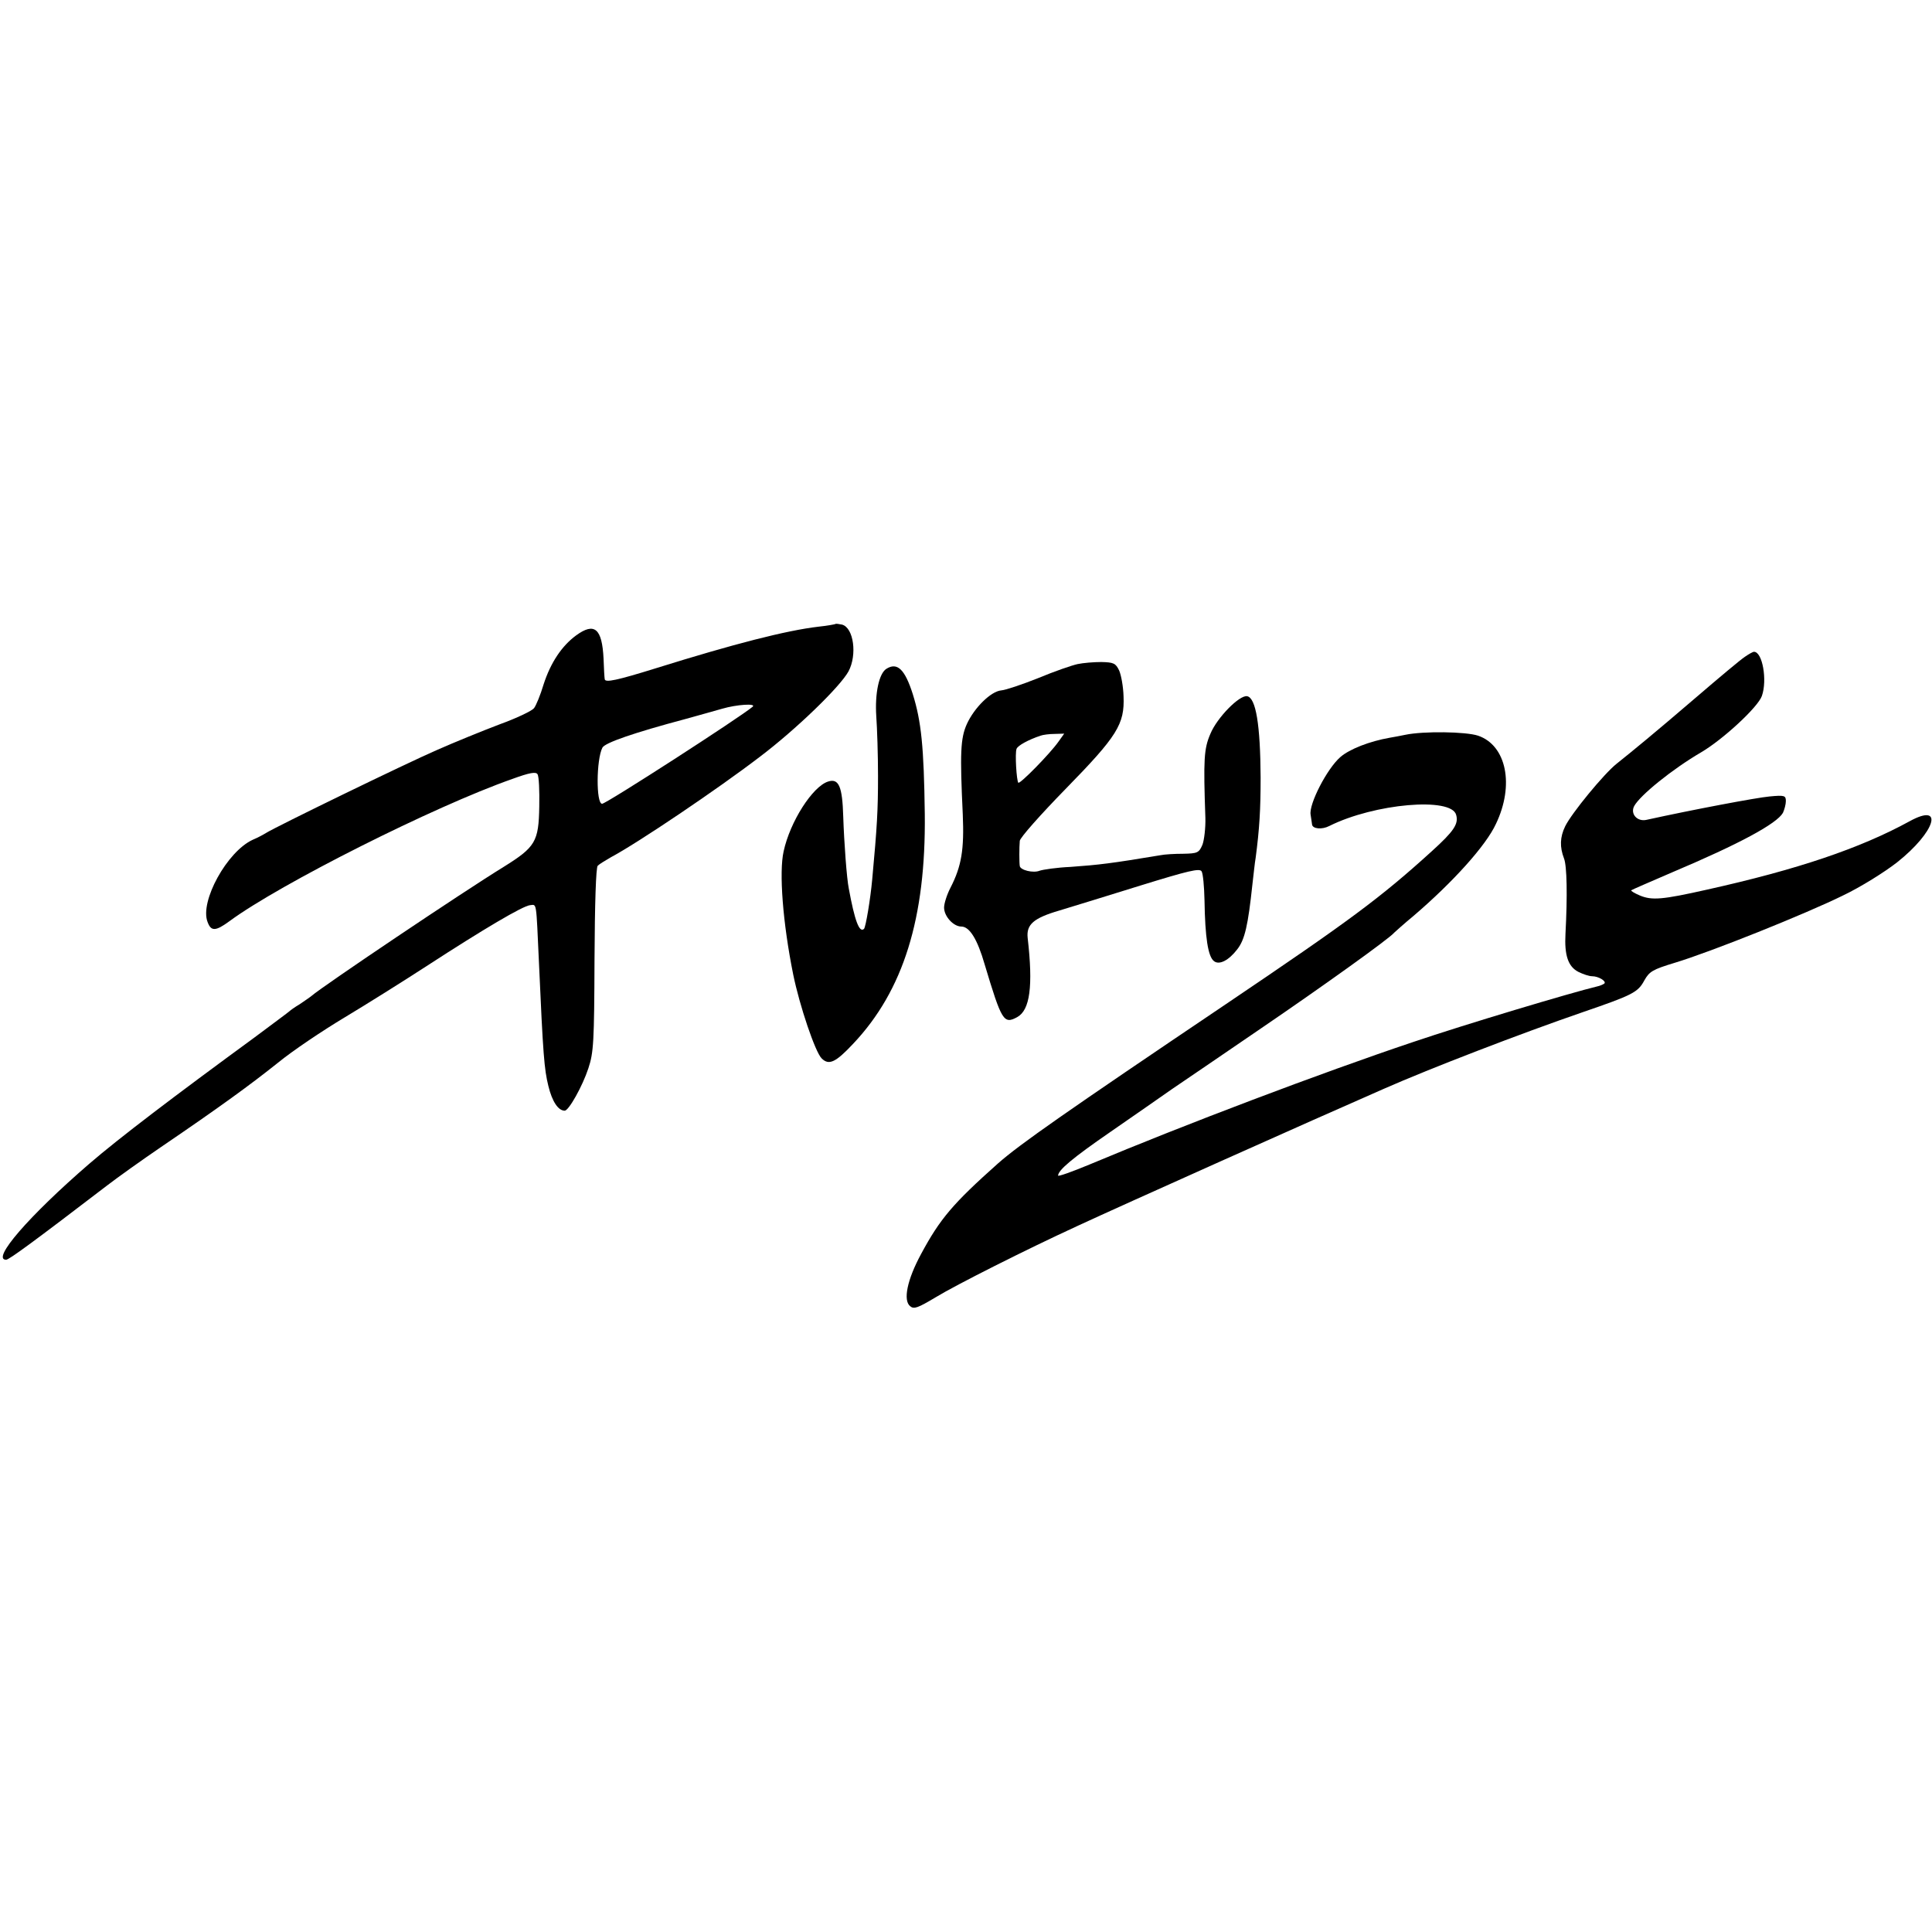
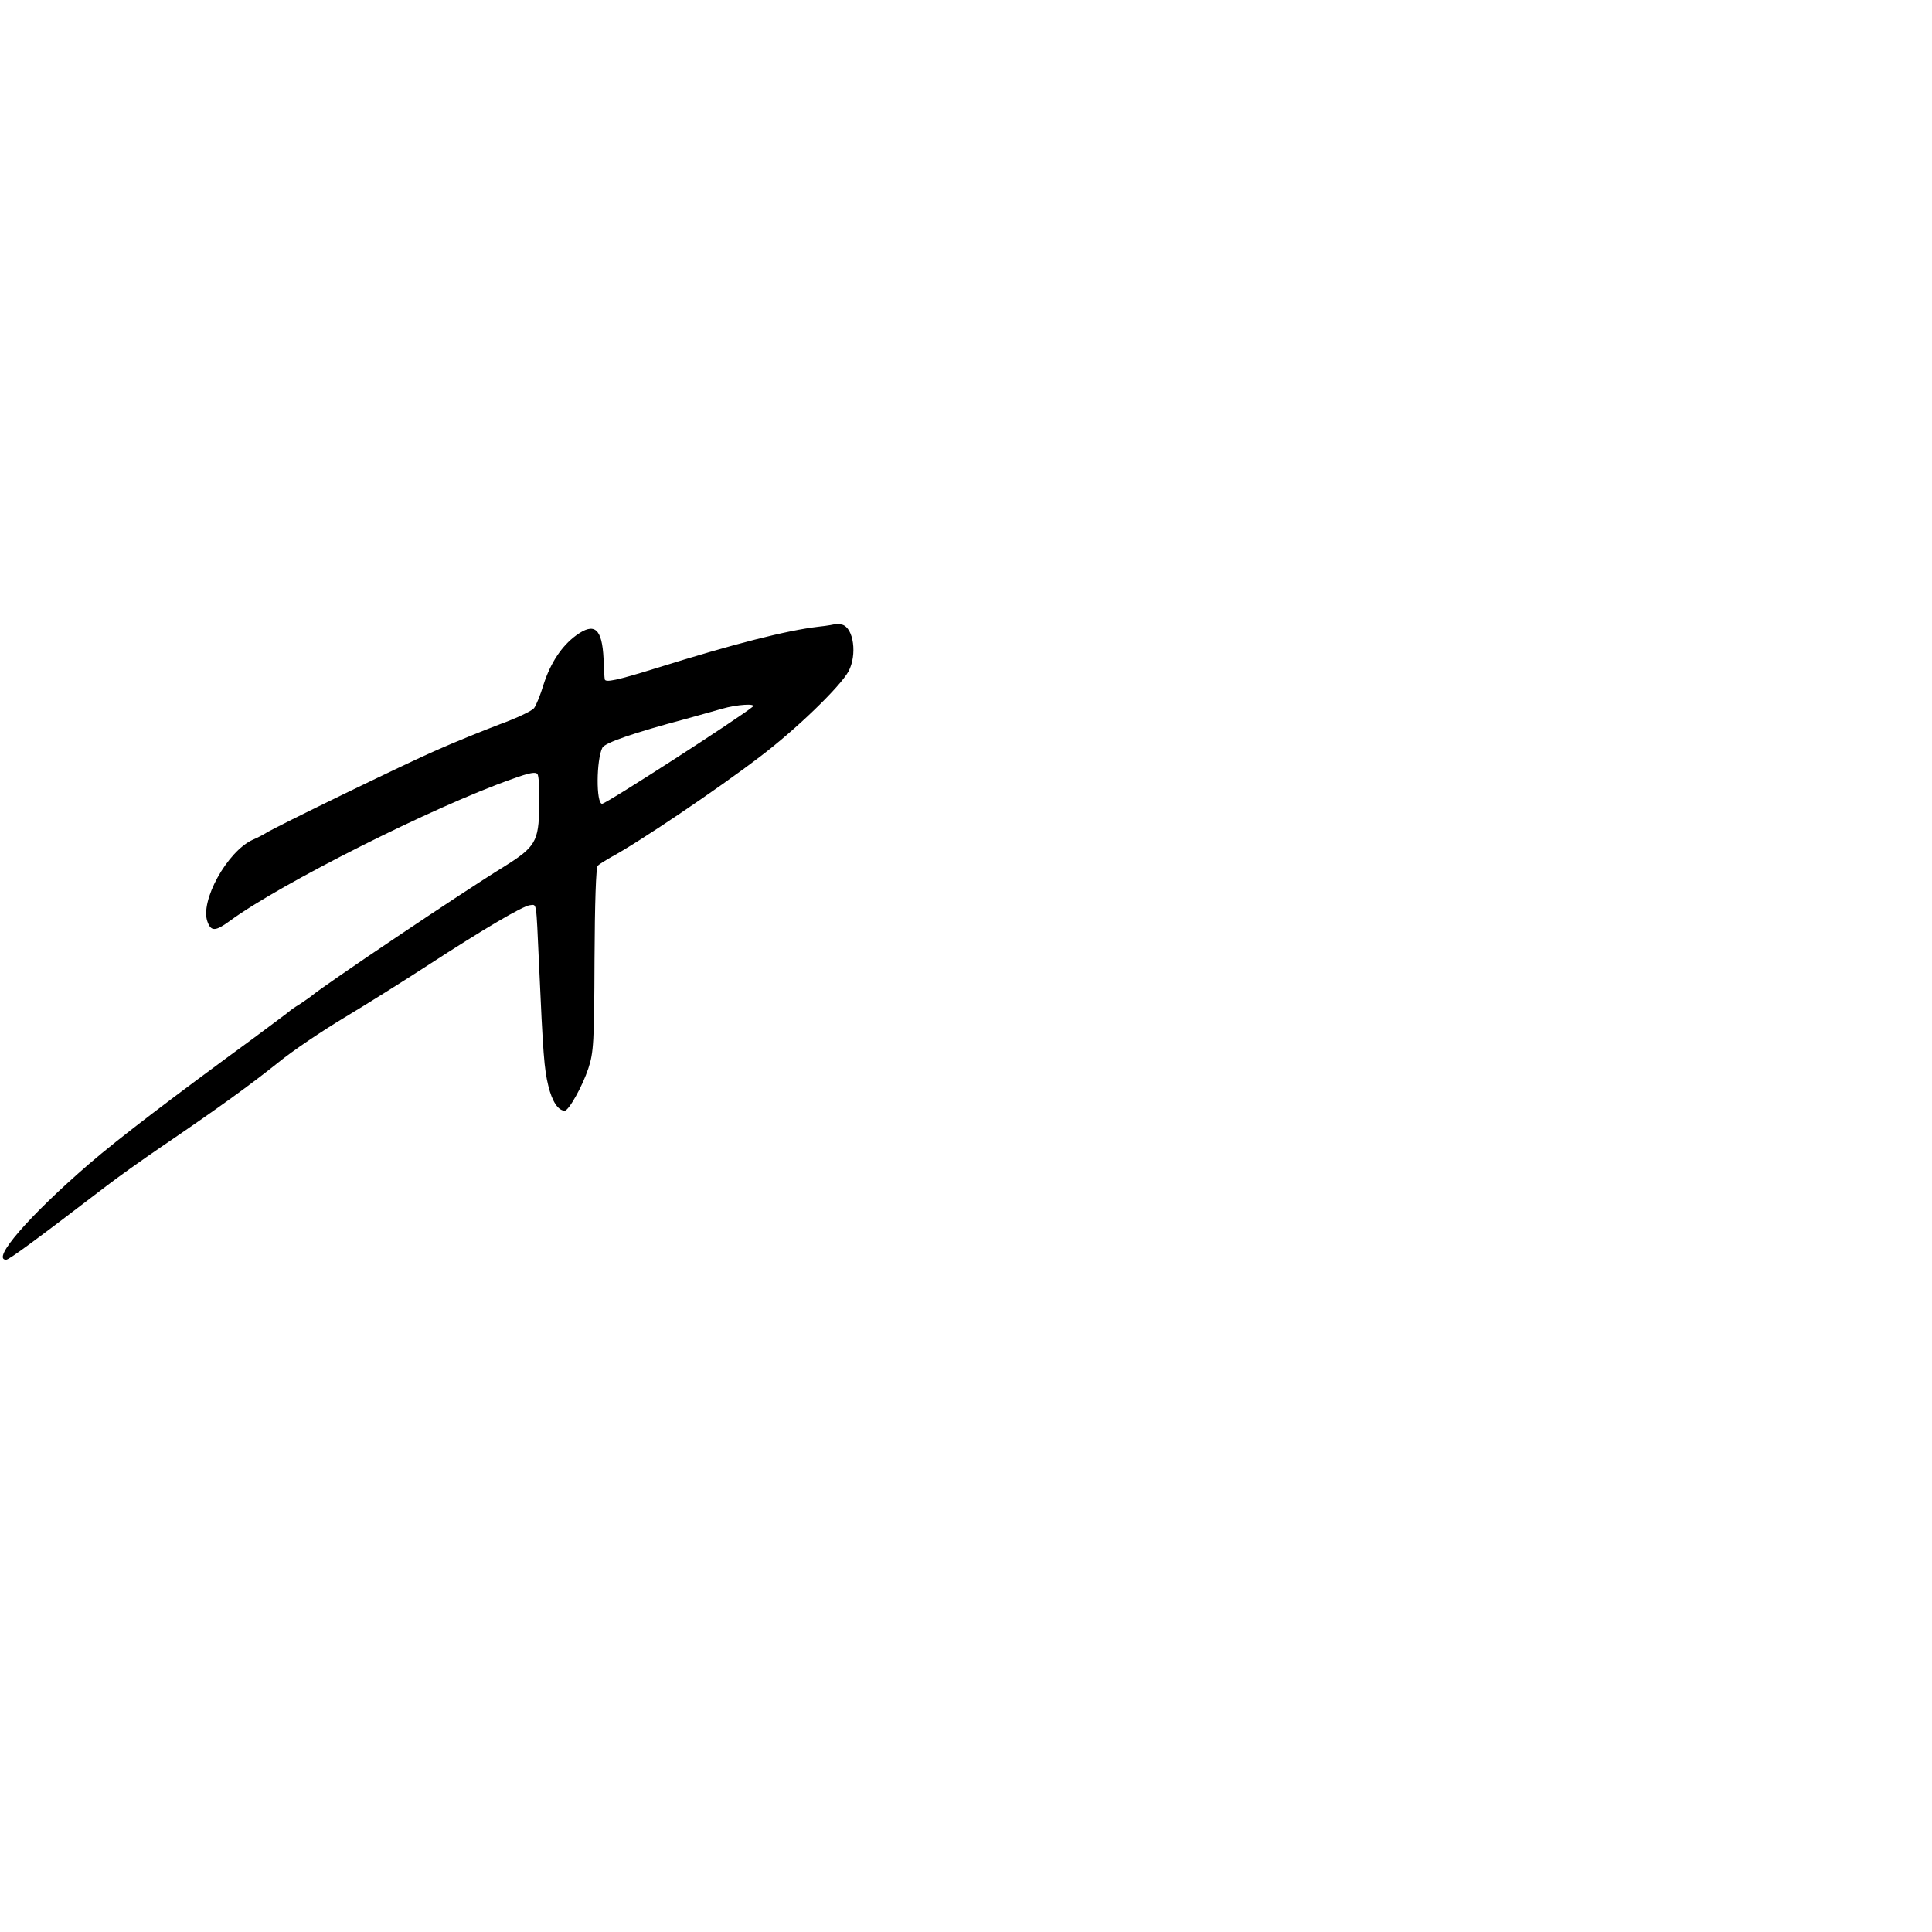
<svg xmlns="http://www.w3.org/2000/svg" version="1.0" width="661pt" height="661pt" viewBox="0 0 661 661" preserveAspectRatio="xMidYMid meet">
  <g transform="translate(0,661) scale(0.1,-0.1)" fill="#000000" stroke="none">
    <path d="M2858 4475 c-2 -1 -27 -6 -57 -9 -111 -13 -290 -59 -556 -142 -135 -42 -174 -50 -176 -38 -1 5 -3 37 -4 70 -5 104 -31 126 -94 80 -49 -36 -87 -93 -111 -167 -11 -37 -26 -73 -33 -82 -7 -9 -59 -34 -117 -55 -58 -22 -154 -61 -215 -88 -104 -45 -552 -263 -585 -284 -8 -5 -28 -16 -45 -23 -88 -40 -182 -211 -155 -281 12 -33 27 -33 76 3 171 126 699 392 967 486 60 22 81 25 86 16 5 -7 7 -57 6 -110 -2 -121 -13 -139 -122 -207 -140 -86 -619 -408 -658 -442 -6 -5 -24 -17 -40 -28 -17 -10 -32 -21 -35 -24 -3 -3 -57 -43 -120 -90 -276 -202 -463 -344 -565 -432 -206 -178 -336 -328 -284 -328 10 0 97 64 344 253 39 30 122 89 185 132 203 138 307 214 401 289 50 41 153 110 228 155 75 45 201 124 281 176 197 128 328 205 353 208 24 2 21 19 31 -198 14 -315 18 -363 32 -420 13 -54 34 -85 56 -85 14 0 61 84 81 145 18 54 20 90 21 372 1 194 5 316 11 321 6 6 26 18 45 29 92 49 365 233 510 344 123 93 274 239 303 292 30 56 18 149 -22 160 -11 2 -21 4 -23 2z m-283 -283 c-41 -35 -501 -332 -515 -332 -21 0 -20 151 1 192 9 17 108 51 284 98 44 12 100 28 125 35 51 15 119 19 105 7z" />
-     <path d="M5970 4363 c-14 -9 -88 -71 -166 -138 -147 -126 -213 -180 -273 -228 -43 -34 -154 -169 -176 -214 -18 -37 -19 -71 -4 -110 10 -25 12 -127 5 -258 -4 -73 9 -112 44 -130 16 -8 37 -15 47 -15 22 0 50 -17 42 -25 -4 -3 -15 -8 -25 -10 -88 -21 -452 -130 -629 -190 -313 -105 -783 -283 -1107 -419 -60 -25 -108 -42 -108 -38 1 19 48 59 180 150 80 55 174 121 210 146 36 24 173 118 305 208 207 141 439 307 455 327 3 3 33 30 68 59 133 114 246 239 280 313 64 133 36 269 -61 302 -42 14 -187 16 -249 3 -16 -3 -39 -8 -53 -10 -69 -12 -138 -39 -169 -66 -46 -40 -108 -161 -102 -197 2 -15 5 -31 5 -34 2 -15 34 -18 59 -5 154 77 418 100 434 38 9 -31 -8 -56 -83 -124 -175 -159 -280 -237 -704 -523 -555 -374 -706 -480 -780 -545 -155 -138 -199 -190 -264 -311 -47 -87 -62 -158 -37 -178 13 -11 26 -6 88 31 69 42 307 162 483 243 155 72 812 366 1050 470 159 70 468 189 680 262 172 59 189 68 211 109 17 30 28 37 104 60 123 37 447 167 575 230 61 29 144 81 186 114 131 104 162 206 42 140 -168 -92 -383 -165 -694 -234 -151 -34 -187 -37 -228 -20 -19 8 -32 16 -30 18 2 2 65 29 139 61 232 98 359 167 380 204 5 11 10 29 10 40 0 19 -4 21 -56 16 -44 -4 -262 -45 -421 -80 -31 -7 -56 20 -42 47 20 37 130 126 229 184 75 44 195 155 208 193 19 54 2 151 -27 151 -4 0 -18 -8 -31 -17z" />
-     <path d="M3687 4338 c-19 -4 -80 -25 -135 -48 -55 -22 -112 -41 -126 -42 -36 -3 -93 -60 -118 -115 -22 -49 -24 -99 -14 -310 5 -119 -4 -176 -42 -250 -12 -23 -22 -54 -22 -68 0 -30 32 -65 59 -65 28 0 55 -43 80 -130 58 -193 65 -205 111 -180 44 24 55 106 36 271 -5 46 20 68 109 94 44 13 169 52 279 86 162 50 200 59 207 48 5 -8 9 -52 10 -99 2 -128 12 -192 32 -208 18 -15 51 2 80 40 26 33 37 82 52 223 4 33 8 74 11 90 13 99 17 164 17 275 -1 180 -16 272 -46 278 -26 5 -103 -73 -126 -129 -22 -51 -24 -87 -17 -287 1 -34 -4 -76 -10 -92 -12 -28 -17 -30 -66 -31 -29 0 -64 -2 -78 -5 -168 -28 -210 -33 -308 -40 -46 -2 -93 -9 -105 -13 -22 -9 -66 2 -68 16 -2 11 -2 65 0 86 0 10 71 90 156 177 178 182 203 222 199 318 -1 33 -8 72 -15 88 -12 25 -19 28 -61 29 -26 0 -62 -3 -81 -7z m-66 -266 c-29 -41 -131 -145 -137 -140 -6 7 -12 101 -6 116 4 11 40 31 82 45 8 3 30 6 48 6 l33 1 -20 -28z" />
-     <path d="M3033 4322 c-26 -16 -40 -85 -35 -162 3 -41 6 -133 6 -205 0 -117 -3 -171 -20 -355 -6 -66 -22 -162 -28 -168 -16 -15 -32 29 -52 138 -7 34 -16 156 -19 246 -3 103 -15 132 -52 120 -53 -17 -130 -137 -152 -239 -16 -71 -3 -244 33 -422 22 -107 75 -264 97 -286 25 -25 48 -14 108 50 172 182 249 430 245 786 -3 230 -12 317 -41 410 -27 85 -53 110 -90 87z" />
  </g>
</svg>